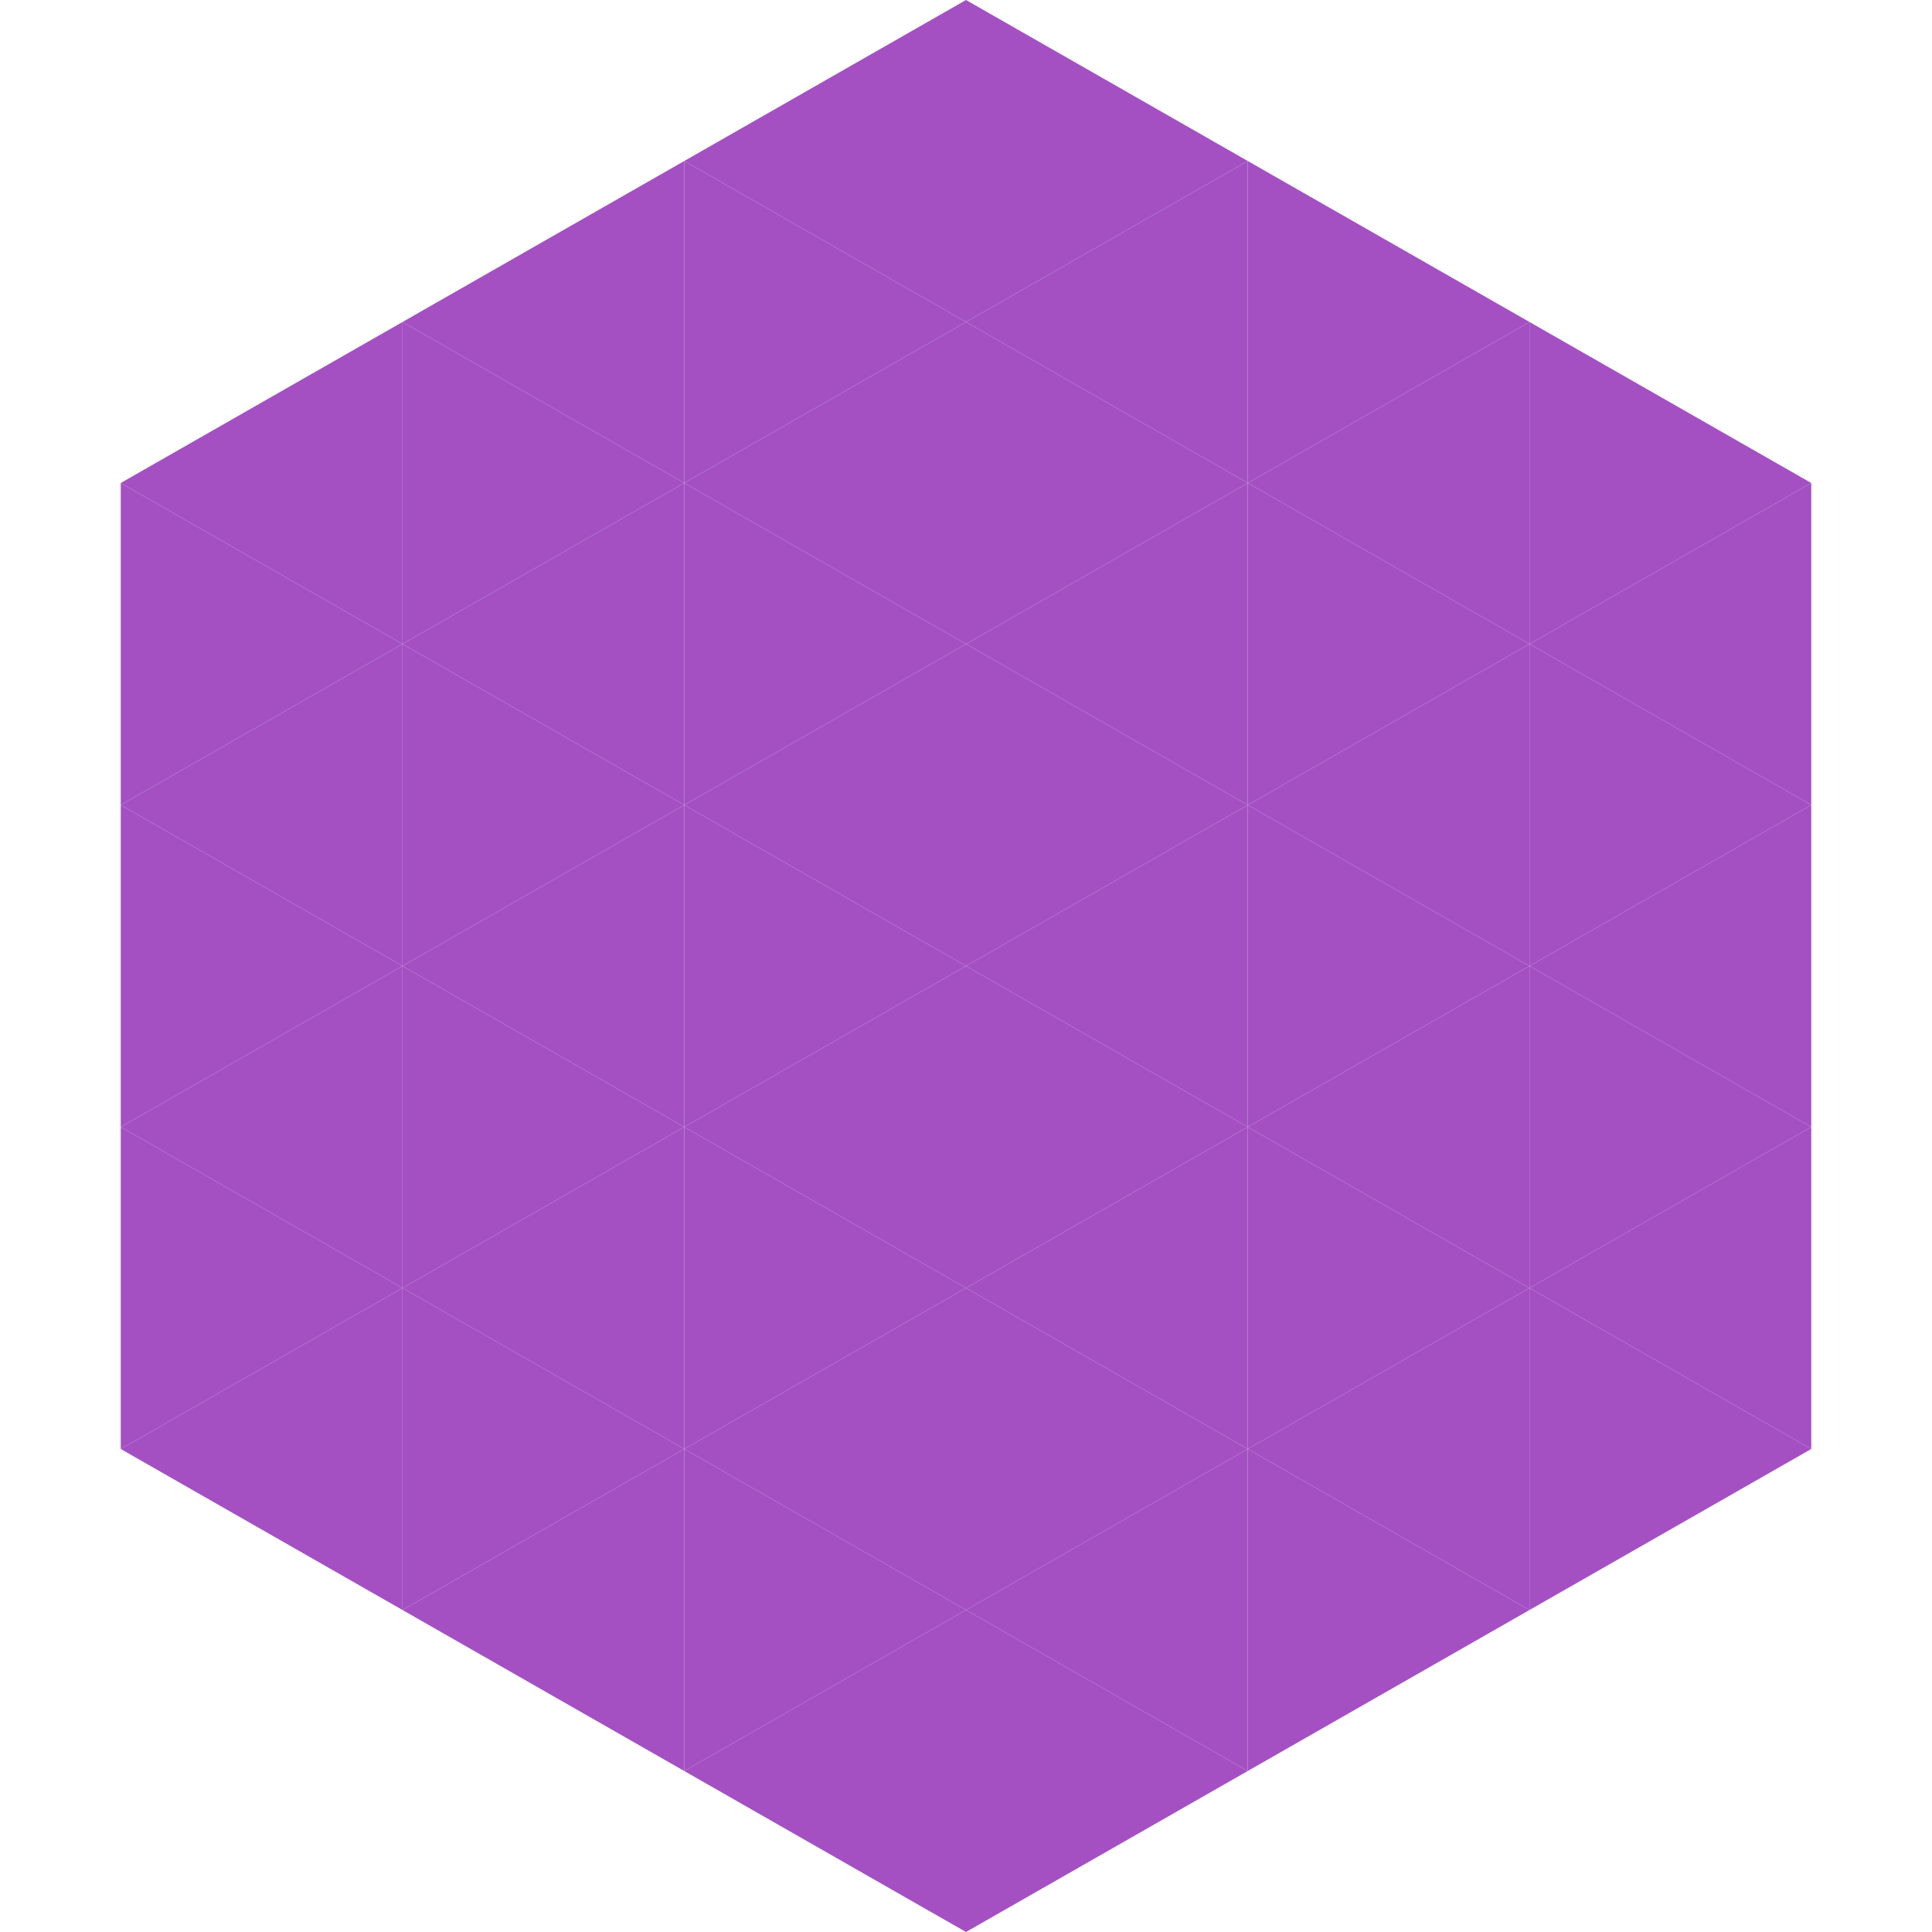
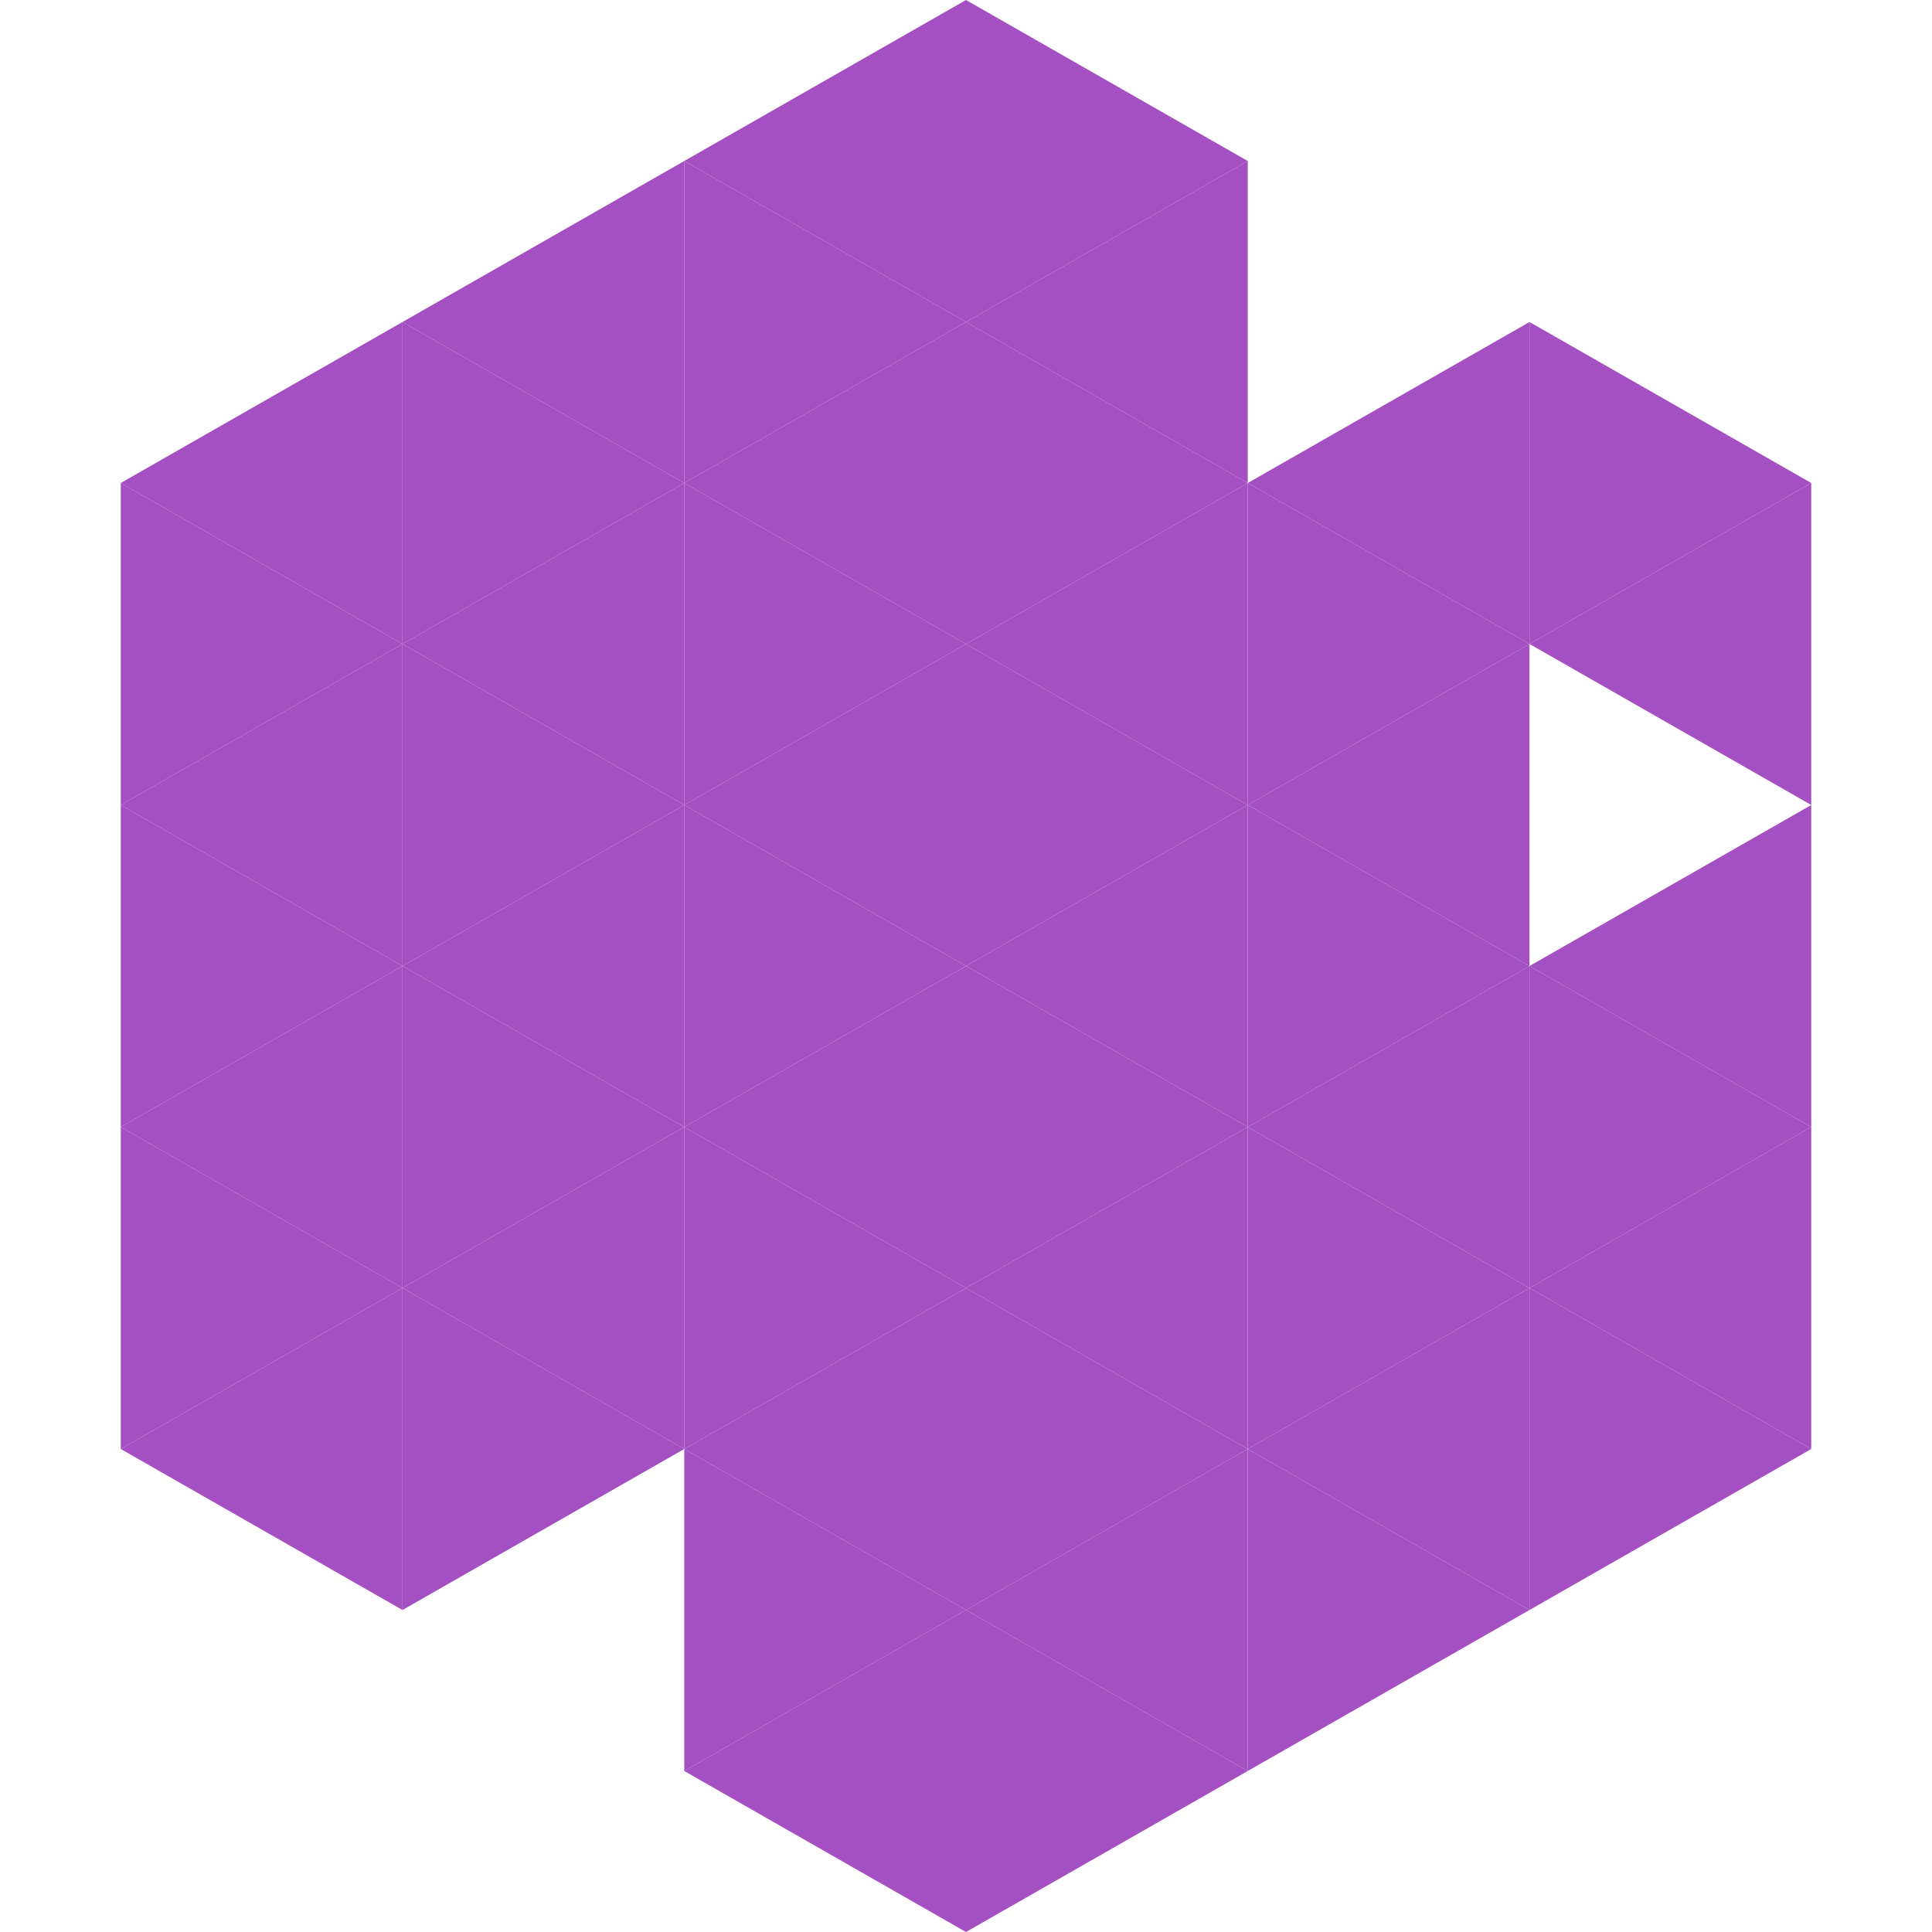
<svg xmlns="http://www.w3.org/2000/svg" width="240" height="240">
  <polygon points="50,40 15,60 50,80" style="fill:rgb(164,80,195)" />
  <polygon points="190,40 225,60 190,80" style="fill:rgb(164,80,195)" />
  <polygon points="15,60 50,80 15,100" style="fill:rgb(164,80,195)" />
  <polygon points="225,60 190,80 225,100" style="fill:rgb(164,80,195)" />
  <polygon points="50,80 15,100 50,120" style="fill:rgb(164,80,195)" />
-   <polygon points="190,80 225,100 190,120" style="fill:rgb(164,80,195)" />
  <polygon points="15,100 50,120 15,140" style="fill:rgb(164,80,195)" />
  <polygon points="225,100 190,120 225,140" style="fill:rgb(164,80,195)" />
  <polygon points="50,120 15,140 50,160" style="fill:rgb(164,80,195)" />
  <polygon points="190,120 225,140 190,160" style="fill:rgb(164,80,195)" />
  <polygon points="15,140 50,160 15,180" style="fill:rgb(164,80,195)" />
  <polygon points="225,140 190,160 225,180" style="fill:rgb(164,80,195)" />
  <polygon points="50,160 15,180 50,200" style="fill:rgb(164,80,195)" />
  <polygon points="190,160 225,180 190,200" style="fill:rgb(164,80,195)" />
  <polygon points="15,180 50,200 15,220" style="fill:rgb(255,255,255); fill-opacity:0" />
  <polygon points="225,180 190,200 225,220" style="fill:rgb(255,255,255); fill-opacity:0" />
  <polygon points="50,0 85,20 50,40" style="fill:rgb(255,255,255); fill-opacity:0" />
  <polygon points="190,0 155,20 190,40" style="fill:rgb(255,255,255); fill-opacity:0" />
  <polygon points="85,20 50,40 85,60" style="fill:rgb(164,80,195)" />
-   <polygon points="155,20 190,40 155,60" style="fill:rgb(164,80,195)" />
  <polygon points="50,40 85,60 50,80" style="fill:rgb(164,80,195)" />
  <polygon points="190,40 155,60 190,80" style="fill:rgb(164,80,195)" />
  <polygon points="85,60 50,80 85,100" style="fill:rgb(164,80,195)" />
  <polygon points="155,60 190,80 155,100" style="fill:rgb(164,80,195)" />
  <polygon points="50,80 85,100 50,120" style="fill:rgb(164,80,195)" />
  <polygon points="190,80 155,100 190,120" style="fill:rgb(164,80,195)" />
  <polygon points="85,100 50,120 85,140" style="fill:rgb(164,80,195)" />
  <polygon points="155,100 190,120 155,140" style="fill:rgb(164,80,195)" />
  <polygon points="50,120 85,140 50,160" style="fill:rgb(164,80,195)" />
  <polygon points="190,120 155,140 190,160" style="fill:rgb(164,80,195)" />
  <polygon points="85,140 50,160 85,180" style="fill:rgb(164,80,195)" />
  <polygon points="155,140 190,160 155,180" style="fill:rgb(164,80,195)" />
  <polygon points="50,160 85,180 50,200" style="fill:rgb(164,80,195)" />
  <polygon points="190,160 155,180 190,200" style="fill:rgb(164,80,195)" />
-   <polygon points="85,180 50,200 85,220" style="fill:rgb(164,80,195)" />
  <polygon points="155,180 190,200 155,220" style="fill:rgb(164,80,195)" />
  <polygon points="120,0 85,20 120,40" style="fill:rgb(164,80,195)" />
  <polygon points="120,0 155,20 120,40" style="fill:rgb(164,80,195)" />
  <polygon points="85,20 120,40 85,60" style="fill:rgb(164,80,195)" />
  <polygon points="155,20 120,40 155,60" style="fill:rgb(164,80,195)" />
  <polygon points="120,40 85,60 120,80" style="fill:rgb(164,80,195)" />
  <polygon points="120,40 155,60 120,80" style="fill:rgb(164,80,195)" />
  <polygon points="85,60 120,80 85,100" style="fill:rgb(164,80,195)" />
  <polygon points="155,60 120,80 155,100" style="fill:rgb(164,80,195)" />
  <polygon points="120,80 85,100 120,120" style="fill:rgb(164,80,195)" />
  <polygon points="120,80 155,100 120,120" style="fill:rgb(164,80,195)" />
  <polygon points="85,100 120,120 85,140" style="fill:rgb(164,80,195)" />
  <polygon points="155,100 120,120 155,140" style="fill:rgb(164,80,195)" />
  <polygon points="120,120 85,140 120,160" style="fill:rgb(164,80,195)" />
  <polygon points="120,120 155,140 120,160" style="fill:rgb(164,80,195)" />
  <polygon points="85,140 120,160 85,180" style="fill:rgb(164,80,195)" />
  <polygon points="155,140 120,160 155,180" style="fill:rgb(164,80,195)" />
  <polygon points="120,160 85,180 120,200" style="fill:rgb(164,80,195)" />
  <polygon points="120,160 155,180 120,200" style="fill:rgb(164,80,195)" />
  <polygon points="85,180 120,200 85,220" style="fill:rgb(164,80,195)" />
  <polygon points="155,180 120,200 155,220" style="fill:rgb(164,80,195)" />
  <polygon points="120,200 85,220 120,240" style="fill:rgb(164,80,195)" />
  <polygon points="120,200 155,220 120,240" style="fill:rgb(164,80,195)" />
  <polygon points="85,220 120,240 85,260" style="fill:rgb(255,255,255); fill-opacity:0" />
  <polygon points="155,220 120,240 155,260" style="fill:rgb(255,255,255); fill-opacity:0" />
</svg>